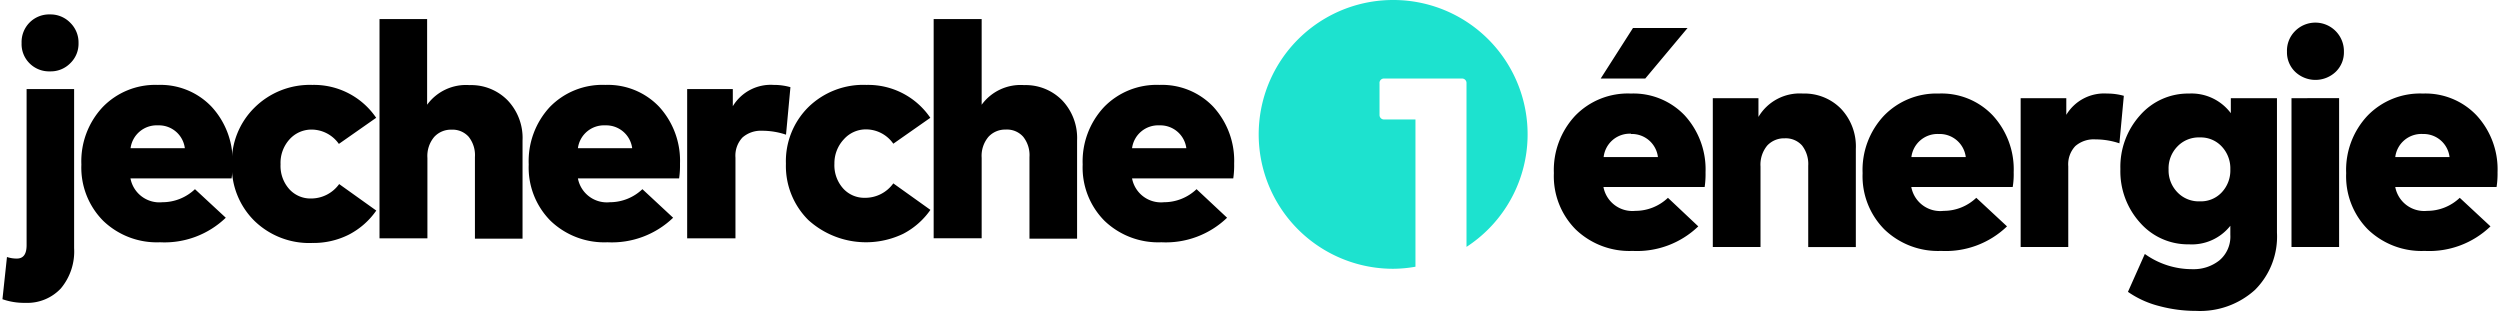
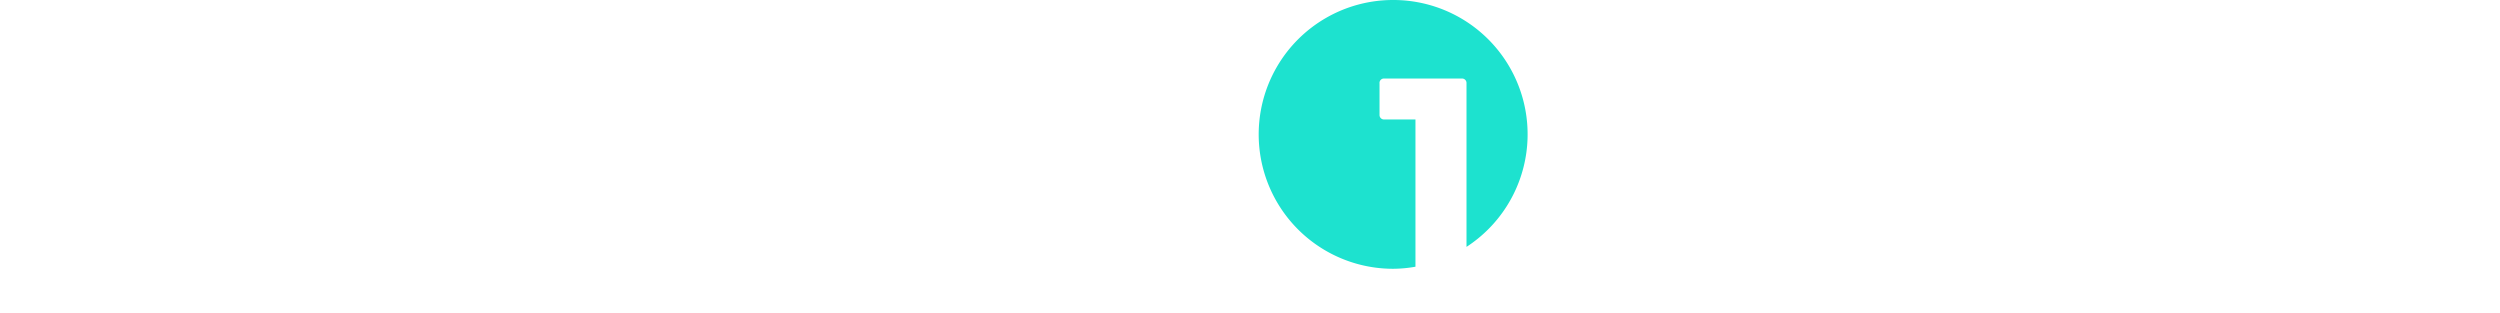
<svg xmlns="http://www.w3.org/2000/svg" viewBox="0 0 254.67 31.92">
  <defs />
  <g>
    <g>
      <path d="M141.91 0a13.69 13.69 0 100 27.38 13.34 13.34 0 002.28-.21v-15H141a.45.45 0 01-.47-.47V8.51A.45.45 0 01141 8h7.92a.45.45 0 01.47.47v16.68A13.68 13.68 0 00141.91 0z" fill="#1de2cf" />
-       <path fill="#000" class="cls-2" d="M7.55 9.07v16.21a5.86 5.86 0 01-1.35 4.1 4.68 4.68 0 01-3.62 1.47 6.66 6.66 0 01-2.33-.37l.46-4.3a3.14 3.14 0 001 .16c.68 0 1-.46 1-1.37V9.07zM3 2.31a2.81 2.81 0 012.1-.84 2.8 2.8 0 012.06.85A2.81 2.81 0 018 4.39a2.75 2.75 0 01-.84 2.05 2.78 2.78 0 01-2.06.83A2.8 2.8 0 013 6.44a2.75 2.75 0 01-.8-2.05A2.82 2.82 0 013 2.31zm13.08 6.34a7.18 7.18 0 015.48 2.23 8.1 8.1 0 012.13 5.79 8.72 8.72 0 01-.1 1.5h-10.3a3 3 0 003.25 2.43 4.81 4.81 0 003.32-1.33L23 22.18a9 9 0 01-6.7 2.5 7.87 7.87 0 01-5.79-2.19 7.68 7.68 0 01-2.22-5.73 8.06 8.06 0 012.17-5.85 7.44 7.44 0 015.62-2.26zm0 4.12a2.68 2.68 0 00-2.78 2.33h5.53a2.66 2.66 0 00-2.74-2.33z" />
-       <path fill="#000" class="cls-2" d="M31.82 8.65a7.66 7.66 0 016.5 3.35l-3.8 2.66a3.41 3.41 0 00-2.81-1.46 3 3 0 00-2.22 1 3.56 3.56 0 00-.91 2.54 3.54 3.54 0 00.9 2.54 2.9 2.9 0 002.2.94 3.52 3.52 0 002.87-1.47l3.78 2.7a7.71 7.71 0 01-2.77 2.44 8 8 0 01-3.74.86 8 8 0 01-5.91-2.26 7.75 7.75 0 01-2.29-5.75 7.75 7.75 0 012.29-5.76 8 8 0 015.91-2.33zm11.69-6.71v8.73a4.9 4.9 0 014.32-2 5.2 5.2 0 013.87 1.54 5.55 5.55 0 011.53 4.1v10h-4.85V16a3 3 0 00-.64-2.07 2.2 2.2 0 00-1.74-.72 2.31 2.31 0 00-1.76.73 3 3 0 00-.7 2.15v8.19h-4.88V1.94zm18.15 6.71a7.21 7.21 0 015.49 2.23 8.14 8.14 0 012.12 5.79 9 9 0 01-.09 1.5H58.87a3 3 0 003.26 2.43 4.8 4.8 0 003.31-1.33l3.13 2.91a9 9 0 01-6.69 2.5 7.9 7.9 0 01-5.8-2.19 7.68 7.68 0 01-2.22-5.73A8.1 8.1 0 0156 10.91a7.46 7.46 0 015.66-2.26zm0 4.12a2.68 2.68 0 00-2.79 2.33h5.53a2.67 2.67 0 00-2.72-2.33zm17.16-4.12a6.13 6.13 0 011.7.23l-.45 4.84a7.55 7.55 0 00-2.43-.4 2.84 2.84 0 00-2 .68 2.7 2.7 0 00-.72 2.06v8.22H70V9.07h4.65v1.75a4.51 4.51 0 014.17-2.17zm9.45 0a7.66 7.66 0 016.5 3.35L91 14.64a3.4 3.4 0 00-2.8-1.46 3 3 0 00-2.23 1 3.56 3.56 0 00-.97 2.49 3.54 3.54 0 00.9 2.54 2.9 2.9 0 002.2.94 3.52 3.52 0 002.9-1.47l3.78 2.7A7.71 7.71 0 0192 23.82a8.75 8.75 0 01-9.65-1.4 7.75 7.75 0 01-2.29-5.75 7.75 7.75 0 012.29-5.76 8 8 0 015.92-2.26zM100 1.94v8.73a4.9 4.9 0 014.32-2 5.2 5.2 0 013.87 1.54 5.55 5.55 0 011.53 4.1v10h-4.85V16a3 3 0 00-.64-2.07 2.2 2.2 0 00-1.77-.73 2.31 2.31 0 00-1.76.73 3 3 0 00-.7 2.15v8.19h-4.89V1.94zm18.11 6.71a7.21 7.21 0 015.49 2.23 8.14 8.14 0 012.12 5.79 9 9 0 01-.09 1.5h-10.31a3 3 0 003.26 2.43 4.8 4.8 0 003.31-1.33l3.11 2.91a9 9 0 01-6.69 2.5 7.9 7.9 0 01-5.8-2.19 7.68 7.68 0 01-2.22-5.73 8.1 8.1 0 012.17-5.85 7.46 7.46 0 015.65-2.26zm0 4.12a2.68 2.68 0 00-2.79 2.33h5.53a2.67 2.67 0 00-2.72-2.33zm48.02-3.24a7.21 7.21 0 015.49 2.23 8.14 8.14 0 012.12 5.79 9 9 0 01-.09 1.5h-10.31a3 3 0 003.25 2.43 4.81 4.81 0 003.32-1.33l3.09 2.91a9 9 0 01-6.69 2.5 7.9 7.9 0 01-5.8-2.19 7.68 7.68 0 01-2.22-5.73 8.1 8.1 0 012.17-5.85 7.46 7.46 0 015.67-2.26zM167.6 8h-4.54l3.29-5.15h5.56zm-1.45 5.62a2.68 2.68 0 00-2.79 2.38h5.53a2.67 2.67 0 00-2.74-2.35zm17.51-4.09a5.21 5.21 0 013.87 1.54 5.58 5.58 0 011.52 4.1v10h-4.85v-8.28a3.07 3.07 0 00-.63-2.07 2.23 2.23 0 00-1.77-.73 2.35 2.35 0 00-1.77.73 3.05 3.05 0 00-.69 2.15v8.19h-4.86V10h4.65v1.91a4.88 4.88 0 014.53-2.38zm13.83 0a7.18 7.18 0 015.51 2.23 8.1 8.1 0 012.13 5.79 7.8 7.8 0 01-.1 1.5H194.7a3 3 0 003.3 2.43 4.81 4.81 0 003.32-1.33l3.13 2.91a9 9 0 01-6.7 2.5 7.87 7.87 0 01-5.79-2.19 7.68 7.68 0 01-2.22-5.73 8.06 8.06 0 012.17-5.85 7.44 7.44 0 015.58-2.26zm0 4.12a2.68 2.68 0 00-2.78 2.35h5.54a2.68 2.68 0 00-2.75-2.35zm17.15-4.12a6.25 6.25 0 011.71.23l-.45 4.84a7.64 7.64 0 00-2.43-.4 2.86 2.86 0 00-2.06.68 2.7 2.7 0 00-.72 2.06v8.22h-4.85V10h4.65v1.7a4.49 4.49 0 014.15-2.17zm8.36 0a5 5 0 014.25 2V10h4.7v13.7a7.67 7.67 0 01-2.24 5.83 8.34 8.34 0 01-6 2.14 14.42 14.42 0 01-3.78-.5 9.77 9.77 0 01-3.16-1.44l1.72-3.86a8.24 8.24 0 004.88 1.55 4.19 4.19 0 002.72-.9 3.16 3.16 0 001.11-2.6V23a5 5 0 01-4.2 1.89 6.49 6.49 0 01-5-2.21 7.8 7.8 0 01-2-5.46 7.84 7.84 0 012-5.47 6.5 6.5 0 015-2.22zm1.1 4.47a3 3 0 00-2.3.93 3.18 3.18 0 00-.89 2.33 3.19 3.19 0 00.89 2.32 3 3 0 002.3.93 2.9 2.9 0 002.23-.92 3.25 3.25 0 00.87-2.33 3.25 3.25 0 00-.87-2.33 2.91 2.91 0 00-2.23-.93zm9.67-10.81a2.91 2.91 0 015 2.08 2.75 2.75 0 01-.84 2.05 3 3 0 01-4.12 0 2.75 2.75 0 01-.84-2.05 2.82 2.82 0 01.8-2.08zm4.51 6.81v15.16h-4.85V10zm8.53-.47a7.18 7.18 0 015.48 2.23 8.1 8.1 0 012.13 5.79 8.72 8.72 0 01-.1 1.5H244a3 3 0 003.25 2.43 4.81 4.81 0 003.32-1.33l3.13 2.91a9 9 0 01-6.7 2.5 7.87 7.87 0 01-5.79-2.19 7.68 7.68 0 01-2.21-5.73 8.06 8.06 0 012.17-5.85 7.44 7.44 0 015.64-2.26zm0 4.12A2.68 2.68 0 00244 16h5.53a2.66 2.66 0 00-2.71-2.35z" />
    </g>
  </g>
</svg>